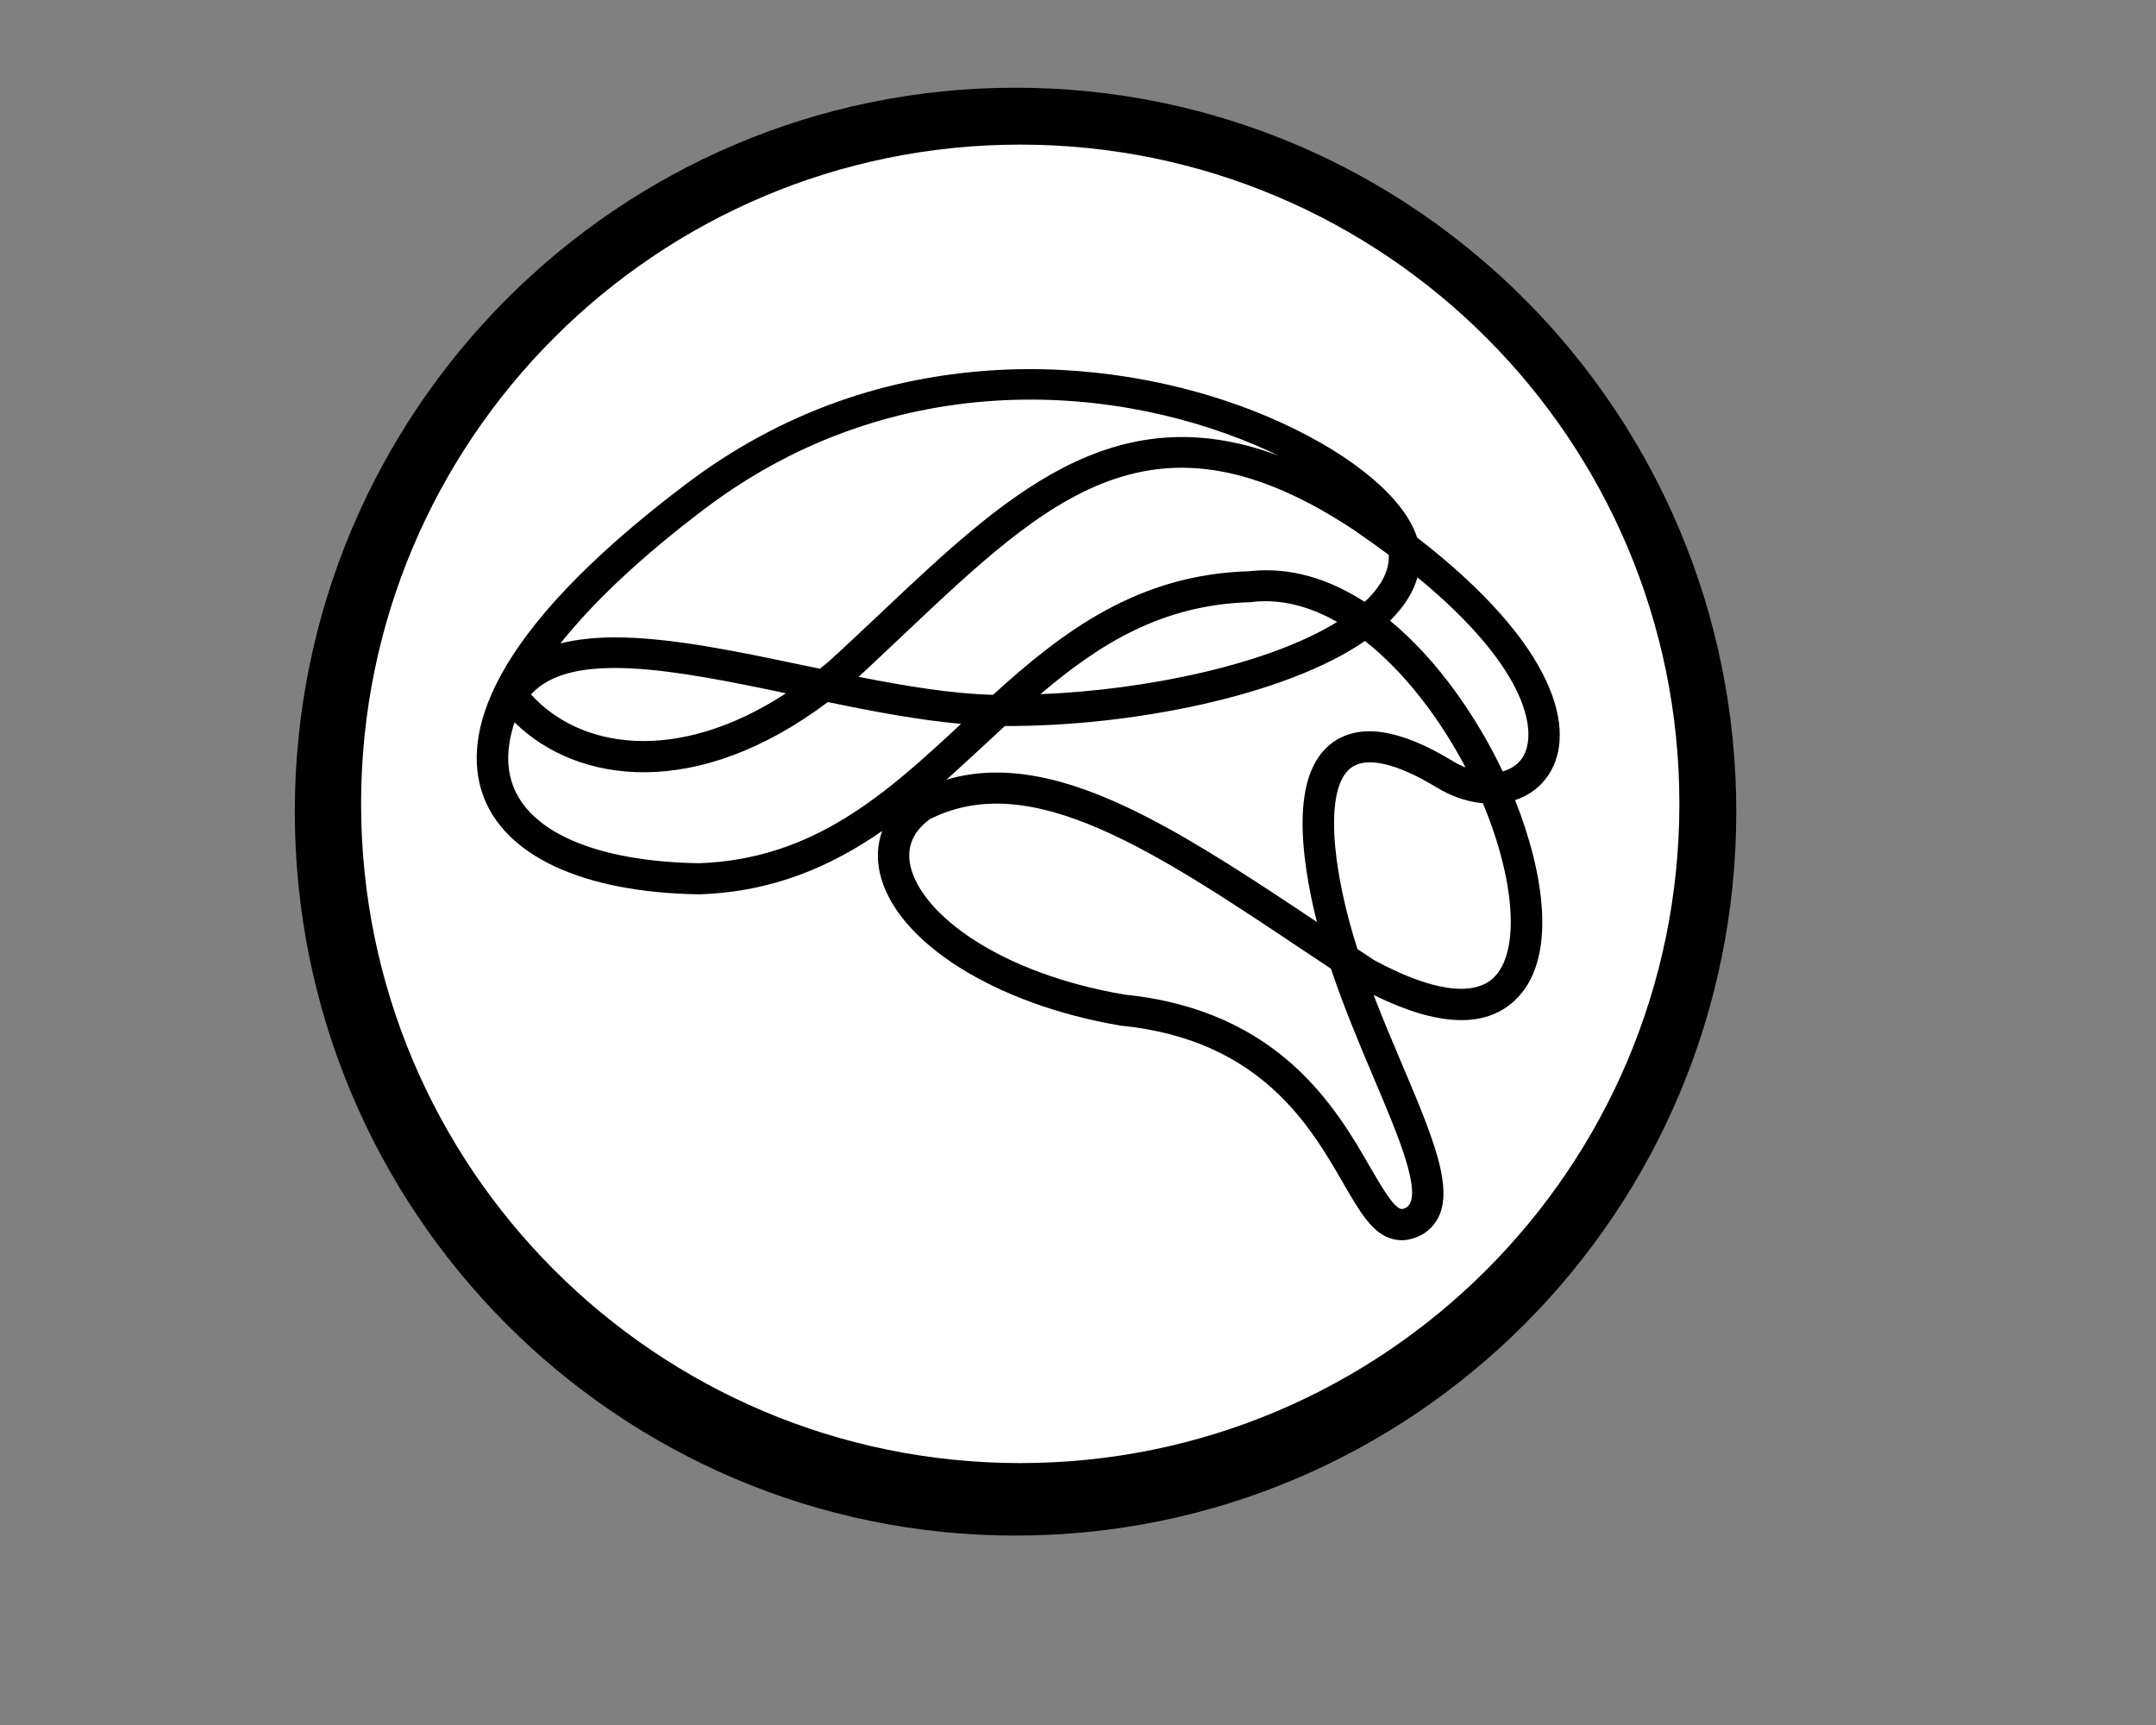
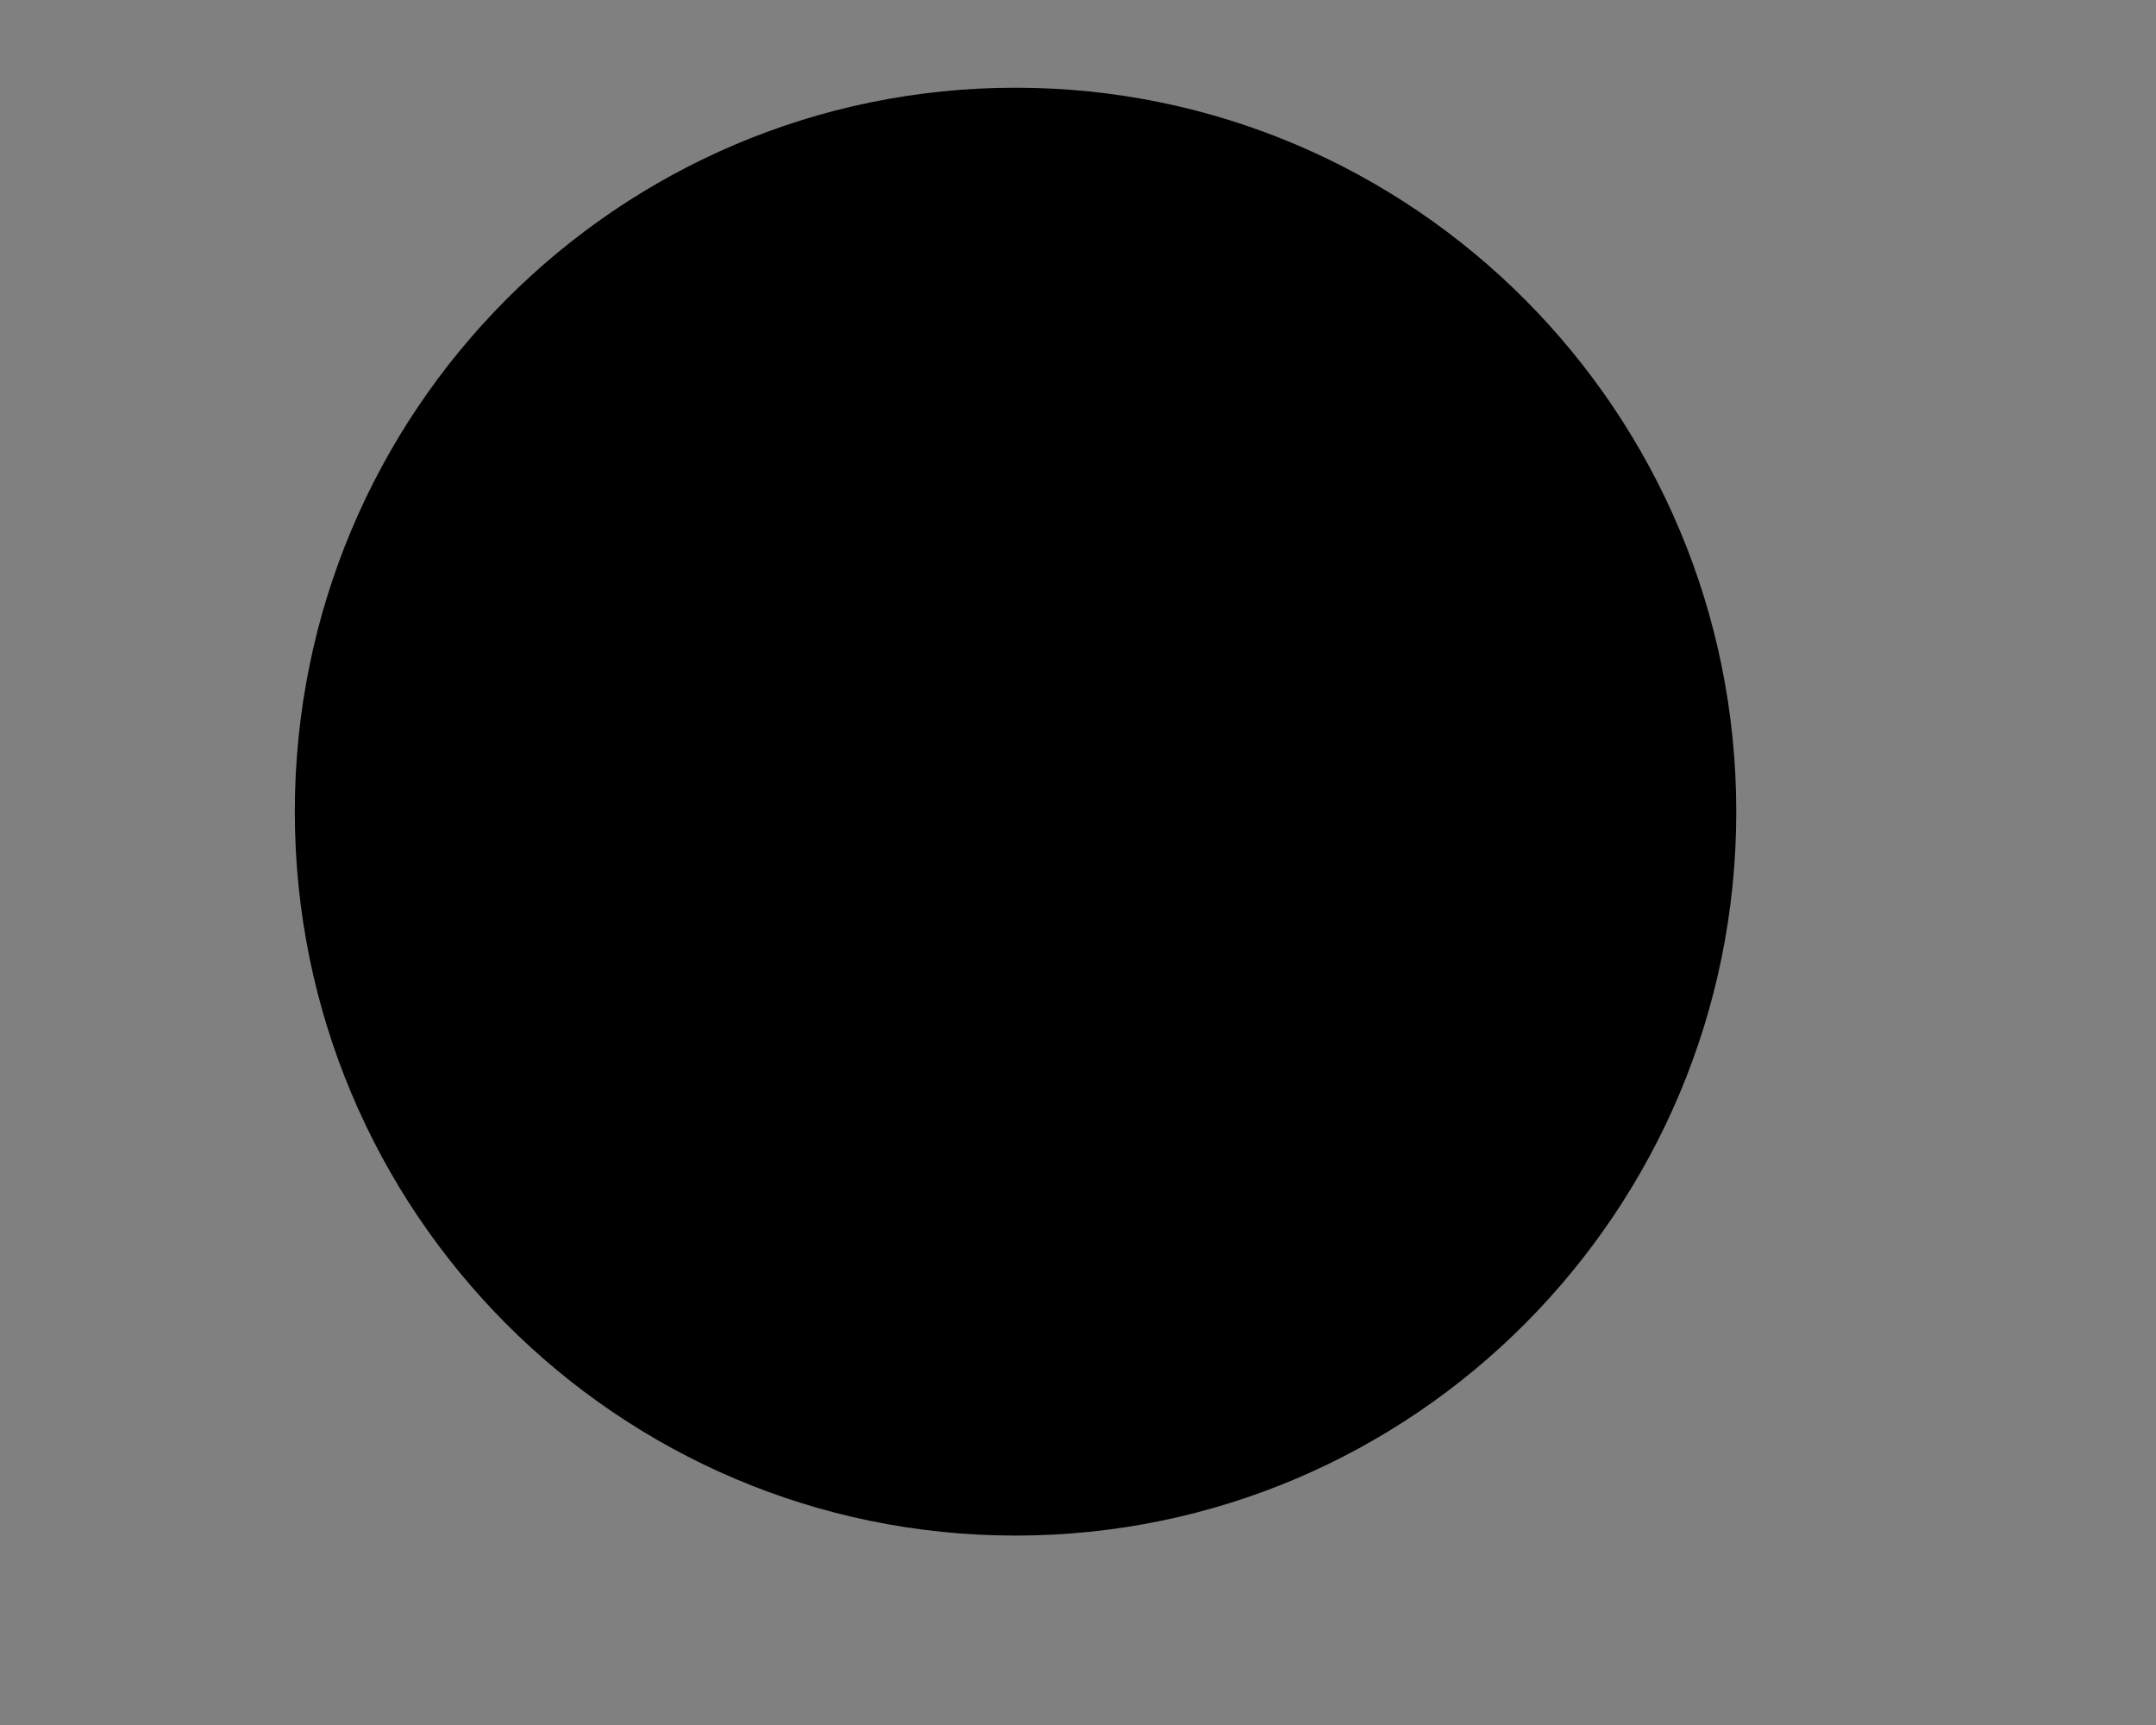
<svg xmlns="http://www.w3.org/2000/svg" width="90" viewBox="0 0 67.5 54" height="72" preserveAspectRatio="xMidYMid meet">
  <rect x="0" y="0" width="67.5" height="54" fill="#808080" stroke="none" />
  <defs>
    <clipPath id="59883a15da">
      <path d="M 9.23 2.746 L 54.359 2.746 L 54.359 48.07 L 9.23 48.07 Z M 9.23 2.746 " clip-rule="nonzero" />
    </clipPath>
    <clipPath id="ea55bfb49b">
      <path d="M 31.793 2.746 C 19.332 2.746 9.23 12.895 9.23 25.41 C 9.23 37.926 19.332 48.07 31.793 48.07 C 44.258 48.07 54.359 37.926 54.359 25.41 C 54.359 12.895 44.258 2.746 31.793 2.746 Z M 31.793 2.746 " clip-rule="nonzero" />
    </clipPath>
    <clipPath id="653599b5a7">
-       <path d="M 11.305 4.527 L 52.578 4.527 L 52.578 45.801 L 11.305 45.801 Z M 11.305 4.527 " clip-rule="nonzero" />
-     </clipPath>
+       </clipPath>
    <clipPath id="a7a597a7c7">
-       <path d="M 31.941 4.527 C 20.547 4.527 11.305 13.766 11.305 25.164 C 11.305 36.562 20.547 45.801 31.941 45.801 C 43.34 45.801 52.578 36.562 52.578 25.164 C 52.578 13.766 43.34 4.527 31.941 4.527 Z M 31.941 4.527 " clip-rule="nonzero" />
-     </clipPath>
+       </clipPath>
    <clipPath id="4517b2d32e">
      <path d="M 14.512 11.379 L 49 11.379 L 49 38.828 L 14.512 38.828 Z M 14.512 11.379 " clip-rule="nonzero" />
    </clipPath>
  </defs>
  <g clip-path="url(#59883a15da)">
    <g clip-path="url(#ea55bfb49b)">
      <path fill="#000000" d="M 9.23 2.746 L 54.359 2.746 L 54.359 48.07 L 9.23 48.07 Z M 9.23 2.746 " fill-opacity="1" fill-rule="nonzero" />
    </g>
  </g>
  <g clip-path="url(#653599b5a7)">
    <g clip-path="url(#a7a597a7c7)">
-       <path fill="#ffffff" d="M 11.305 4.527 L 52.578 4.527 L 52.578 45.801 L 11.305 45.801 Z M 11.305 4.527 " fill-opacity="1" fill-rule="nonzero" />
-     </g>
+       </g>
  </g>
  <g clip-path="url(#4517b2d32e)">
-     <path fill="#000000" d="M 48.484 24.254 C 49.375 22.902 48.75 20.211 44.367 16.828 C 43.98 15.625 42.422 14.289 40.129 13.238 C 37.523 12.047 34.465 11.453 31.512 11.57 C 27.801 11.719 24.414 12.926 21.453 15.172 C 15.133 19.953 14.512 23.059 15.098 24.824 C 15.754 26.777 18.223 27.938 21.879 27.996 C 21.887 27.996 21.895 27.996 21.902 27.996 C 24.219 27.918 26.031 27.113 27.621 26.012 C 27.469 26.426 27.441 26.875 27.551 27.352 C 28.055 29.488 31.148 31.441 35.078 32.105 C 35.086 32.105 35.098 32.109 35.109 32.109 C 39.457 32.547 41.016 35.242 42.047 37.027 C 42.586 37.957 42.973 38.633 43.621 38.793 C 43.711 38.812 43.801 38.824 43.887 38.824 C 44.117 38.824 44.352 38.75 44.59 38.609 C 44.598 38.605 44.613 38.594 44.621 38.586 C 45.773 37.754 44.996 35.918 43.918 33.371 C 43.617 32.664 43.301 31.918 43.004 31.145 C 44.996 32.129 46.477 32.195 47.41 31.332 C 48.789 30.066 48.34 27.32 47.434 25.047 C 47.863 24.906 48.23 24.641 48.484 24.254 Z M 42.414 16.609 C 42.793 16.871 43.148 17.125 43.48 17.371 C 43.5 17.824 43.285 18.273 42.852 18.719 C 42.809 18.762 42.766 18.801 42.723 18.84 C 41.617 18.125 40.391 17.734 39.098 17.883 C 35.605 17.984 33.25 19.789 31.09 21.75 C 31.078 21.75 31.066 21.75 31.055 21.75 C 29.793 21.715 28.348 21.477 26.883 21.188 C 27.359 20.746 27.824 20.305 28.277 19.879 C 32.844 15.559 36.145 12.438 42.414 16.609 Z M 41.066 28.156 C 41.113 28.395 41.172 28.629 41.23 28.863 C 37.383 26.293 34.137 24.184 31.203 24.184 C 30.672 24.184 30.145 24.254 29.633 24.406 C 30.051 24.035 30.461 23.648 30.875 23.27 C 31.07 23.09 31.266 22.906 31.461 22.727 C 35.352 22.746 40.215 21.801 42.734 20.066 C 43.98 21.043 45.078 22.496 45.883 24.023 C 45.742 23.969 45.602 23.898 45.461 23.812 C 43.848 22.832 42.598 22.633 41.746 23.227 C 40.758 23.918 40.523 25.574 41.066 28.156 Z M 32.574 21.73 C 34.414 20.164 36.383 18.926 39.141 18.852 C 39.152 18.852 39.172 18.852 39.184 18.848 C 39.324 18.828 39.473 18.82 39.613 18.82 C 40.383 18.82 41.141 19.059 41.863 19.469 C 39.711 20.801 35.875 21.602 32.574 21.73 Z M 22.055 15.934 C 28.066 11.383 35.121 12.012 39.719 14.117 C 39.82 14.164 39.922 14.211 40.023 14.262 C 34.844 12.328 31.441 15.543 27.594 19.172 C 27.062 19.672 26.52 20.188 25.957 20.699 C 25.859 20.777 25.77 20.855 25.672 20.934 C 25.512 20.898 25.348 20.867 25.191 20.836 C 23.113 20.398 21.008 19.953 19.254 19.953 C 18.637 19.953 18.062 20.012 17.547 20.141 C 18.586 18.832 20.102 17.41 22.055 15.934 Z M 24.609 21.703 C 21.141 23.961 18.121 23.402 16.625 21.738 C 17.883 20.348 21.137 20.973 24.609 21.703 Z M 21.883 27.023 C 18.68 26.969 16.547 26.051 16.035 24.52 C 15.848 23.965 15.875 23.328 16.105 22.625 C 16.109 22.621 16.113 22.617 16.113 22.617 C 18.078 24.539 21.812 25.062 25.918 21.977 C 27.34 22.273 28.77 22.543 30.09 22.66 C 27.73 24.855 25.469 26.898 21.883 27.023 Z M 43.008 33.742 C 43.77 35.535 44.555 37.387 44.051 37.789 C 43.988 37.824 43.914 37.859 43.859 37.844 C 43.617 37.785 43.238 37.121 42.898 36.539 C 41.84 34.703 40.062 31.633 35.223 31.137 C 31.273 30.469 28.855 28.613 28.508 27.125 C 28.371 26.535 28.574 26.039 29.109 25.645 C 32.277 24.043 36.137 26.625 41.016 29.891 C 41.234 30.031 41.449 30.176 41.668 30.324 C 42.074 31.527 42.559 32.684 43.008 33.742 Z M 46.746 30.621 C 46.102 31.215 44.773 31.008 43.012 30.051 C 42.84 29.938 42.668 29.824 42.5 29.711 C 42.316 29.133 42.156 28.551 42.031 27.961 C 41.594 25.883 41.703 24.449 42.32 24.02 C 42.805 23.68 43.742 23.902 44.957 24.637 C 45.441 24.934 45.945 25.102 46.426 25.145 C 47.445 27.586 47.598 29.836 46.746 30.621 Z M 47.664 23.719 C 47.52 23.938 47.301 24.078 47.047 24.148 C 46.242 22.457 45.02 20.668 43.52 19.43 C 43.531 19.422 43.543 19.41 43.551 19.398 C 43.969 18.98 44.246 18.535 44.379 18.074 C 47.926 20.992 48.141 22.996 47.664 23.719 Z M 47.664 23.719 " fill-opacity="1" fill-rule="nonzero" />
-   </g>
+     </g>
</svg>